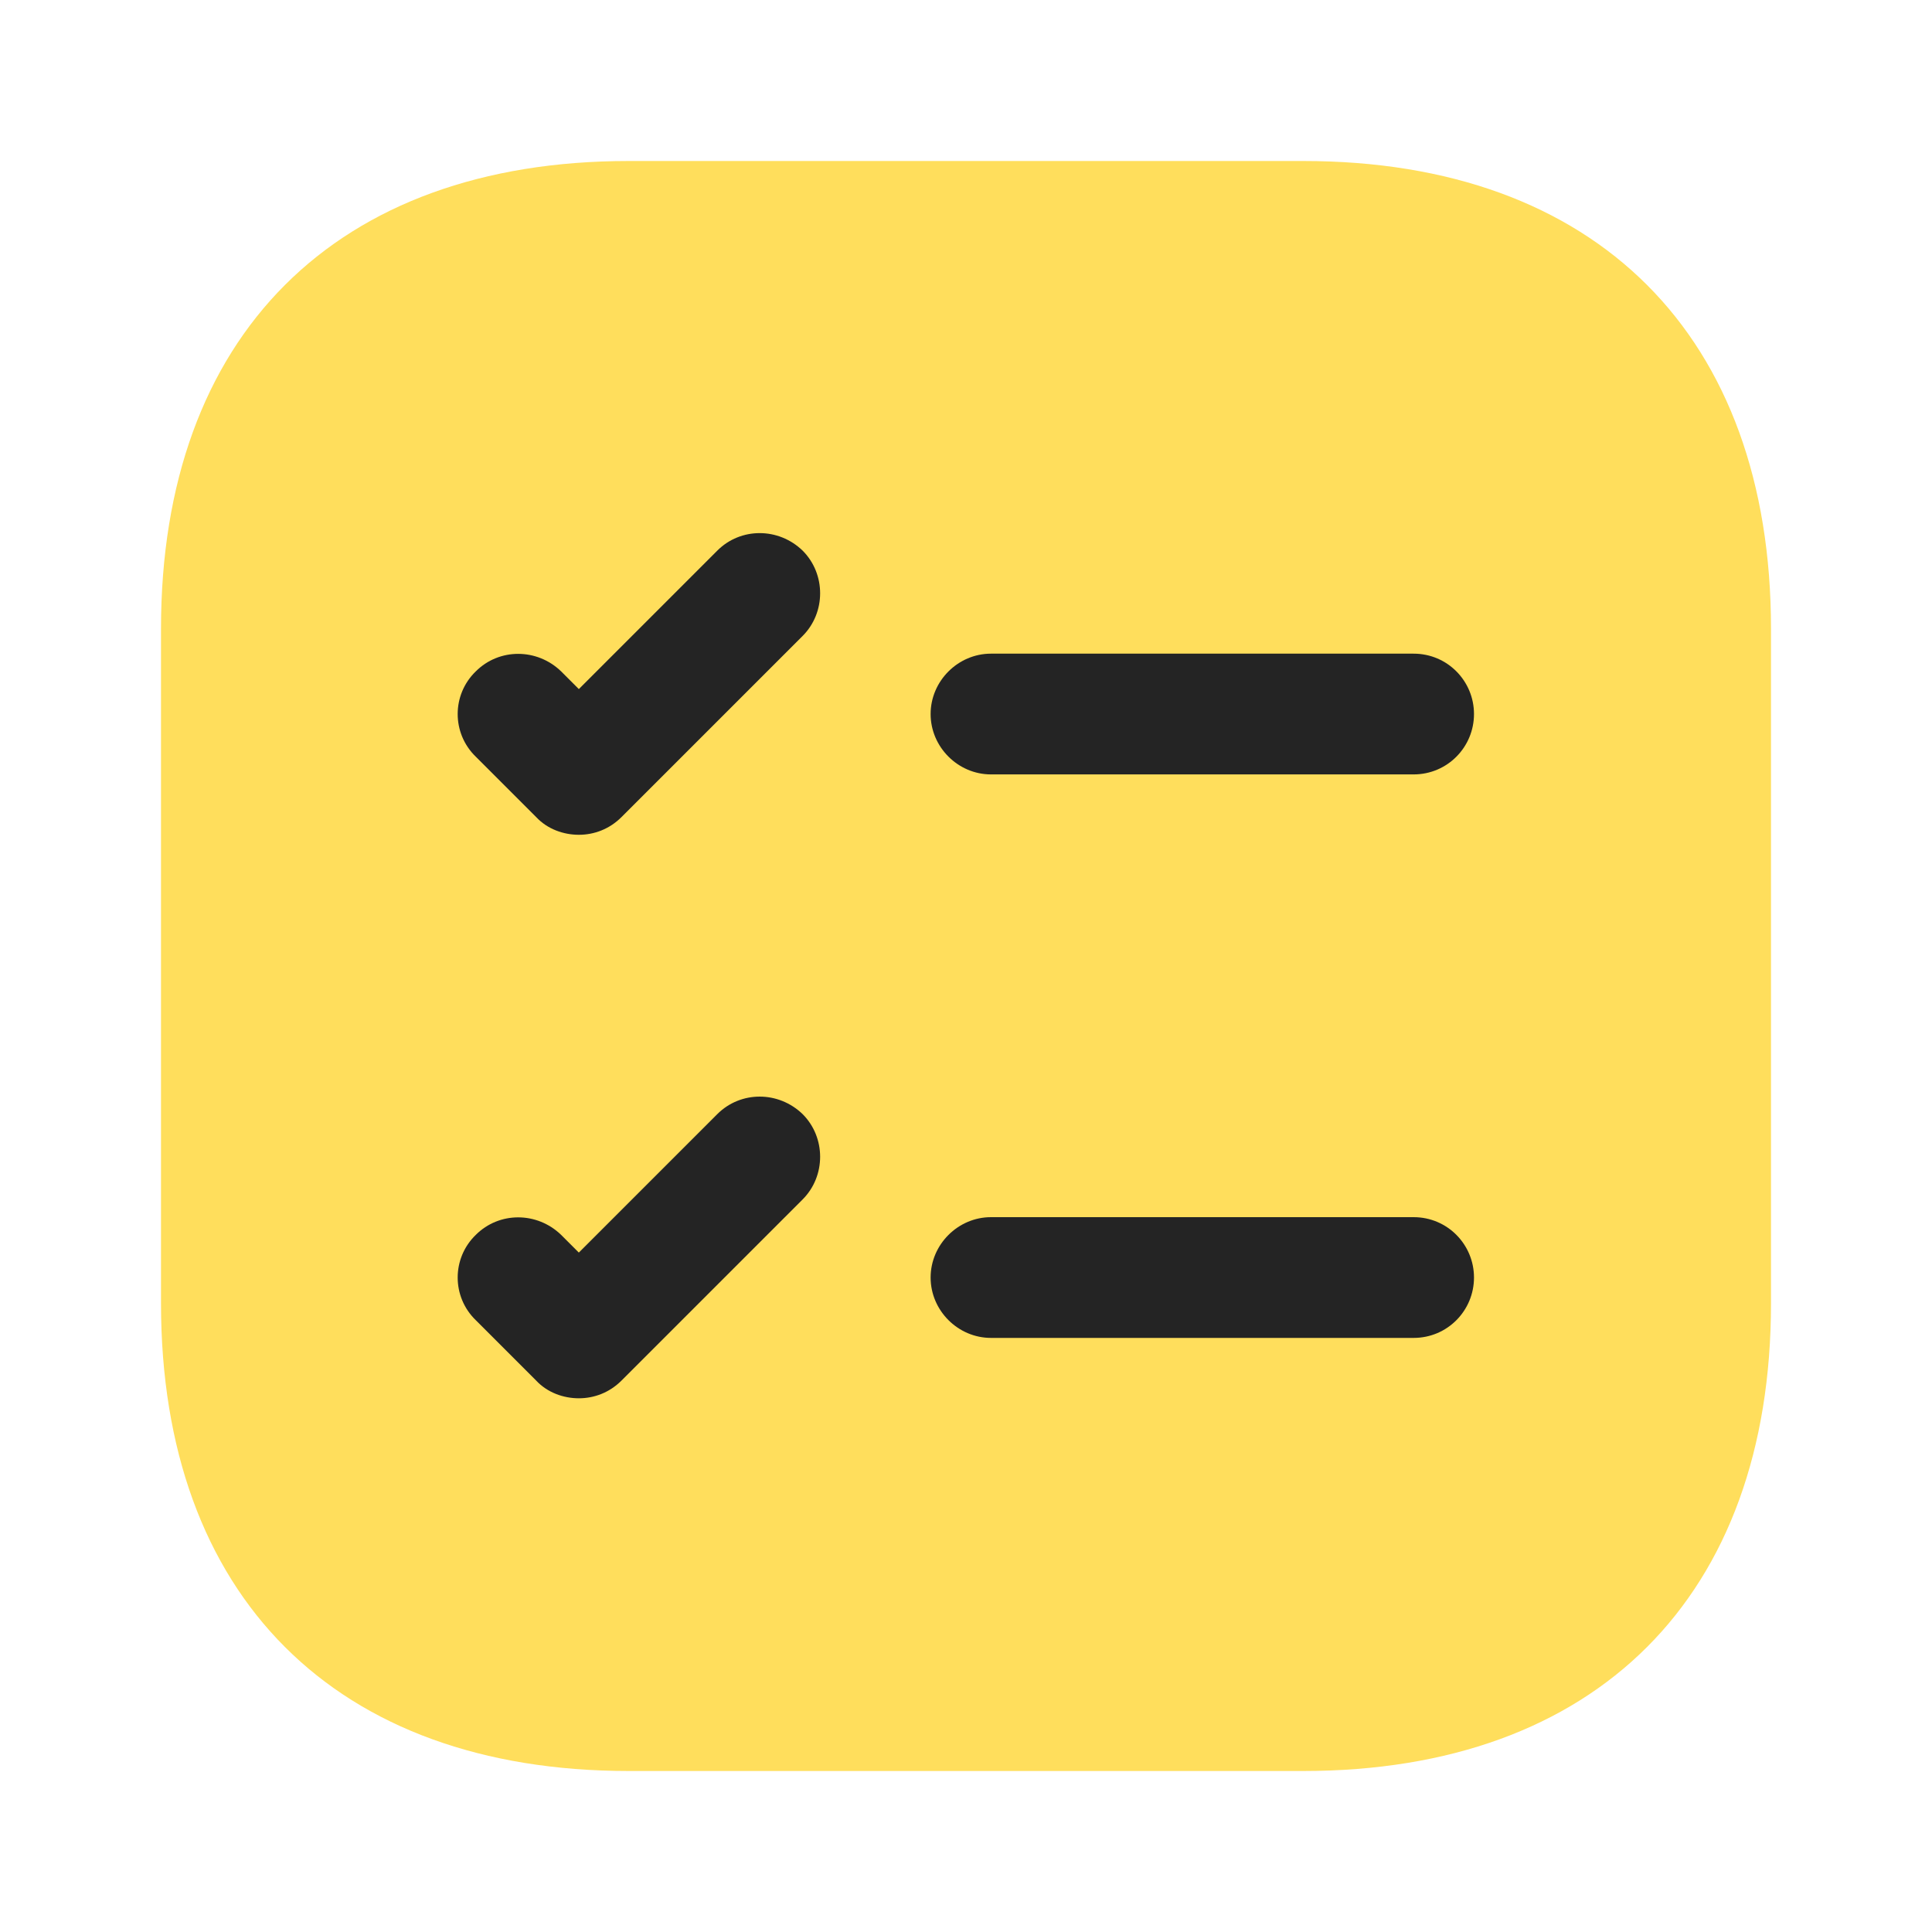
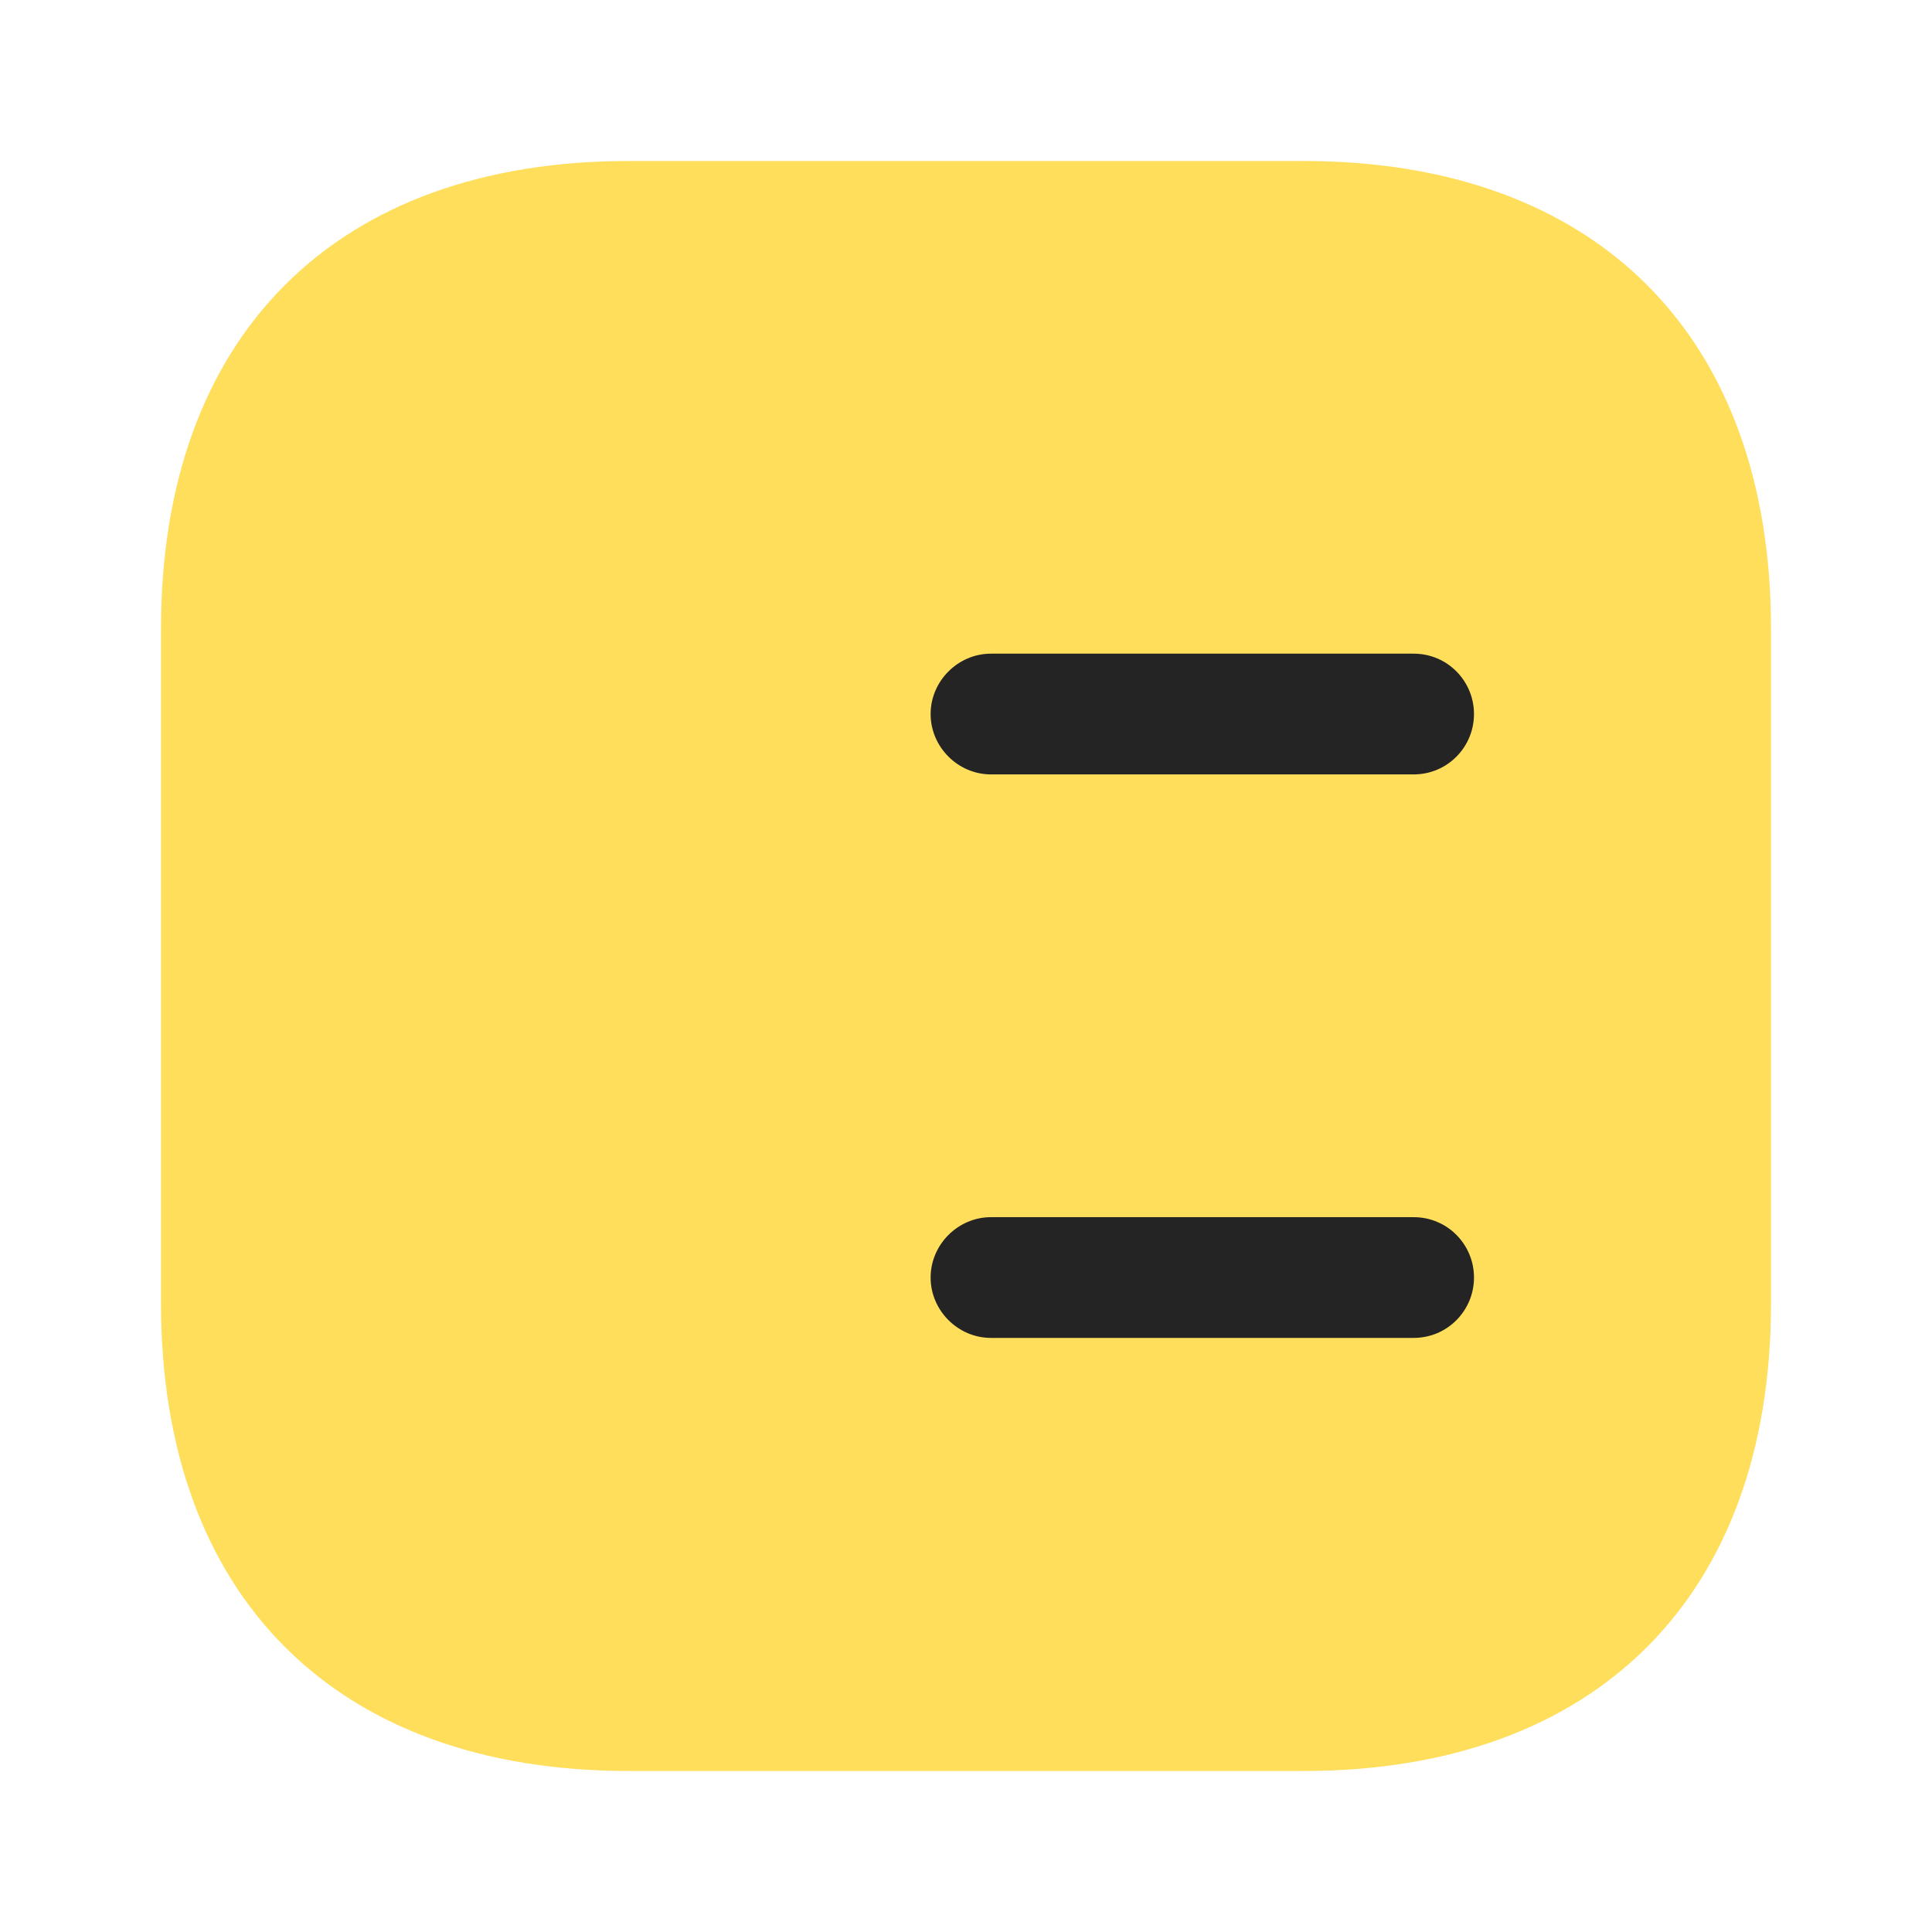
<svg xmlns="http://www.w3.org/2000/svg" width="48" height="48" viewBox="0 0 48 48" fill="none">
  <path d="M32.38 4H15.62C8.34 4 4 8.34 4 15.62V32.38C4 39.66 8.34 44 15.62 44H32.38C39.66 44 44 39.66 44 32.38V15.62C44 8.34 39.66 4 32.38 4Z" fill="#FFDE5C" />
  <path d="M36.621 17.74C36.621 18.56 35.961 19.24 35.121 19.24H24.621C23.801 19.24 23.121 18.56 23.121 17.74C23.121 16.92 23.801 16.24 24.621 16.24H35.121C35.961 16.24 36.621 16.92 36.621 17.74Z" fill="#242424" />
-   <path d="M19.941 15.8L15.441 20.3C15.141 20.6 14.761 20.74 14.381 20.74C14.001 20.74 13.601 20.6 13.321 20.3L11.821 18.8C11.221 18.22 11.221 17.26 11.821 16.68C12.401 16.1 13.341 16.1 13.941 16.68L14.381 17.12L17.821 13.68C18.401 13.1 19.341 13.1 19.941 13.68C20.521 14.26 20.521 15.22 19.941 15.8Z" fill="#242424" />
  <path d="M36.621 31.74C36.621 32.56 35.961 33.24 35.121 33.24H24.621C23.801 33.24 23.121 32.56 23.121 31.74C23.121 30.92 23.801 30.24 24.621 30.24H35.121C35.961 30.24 36.621 30.92 36.621 31.74Z" fill="#242424" />
-   <path d="M19.941 29.8L15.441 34.3C15.141 34.6 14.761 34.74 14.381 34.74C14.001 34.74 13.601 34.6 13.321 34.3L11.821 32.8C11.221 32.22 11.221 31.26 11.821 30.68C12.401 30.1 13.341 30.1 13.941 30.68L14.381 31.12L17.821 27.68C18.401 27.1 19.341 27.1 19.941 27.68C20.521 28.26 20.521 29.22 19.941 29.8Z" fill="#242424" />
</svg>